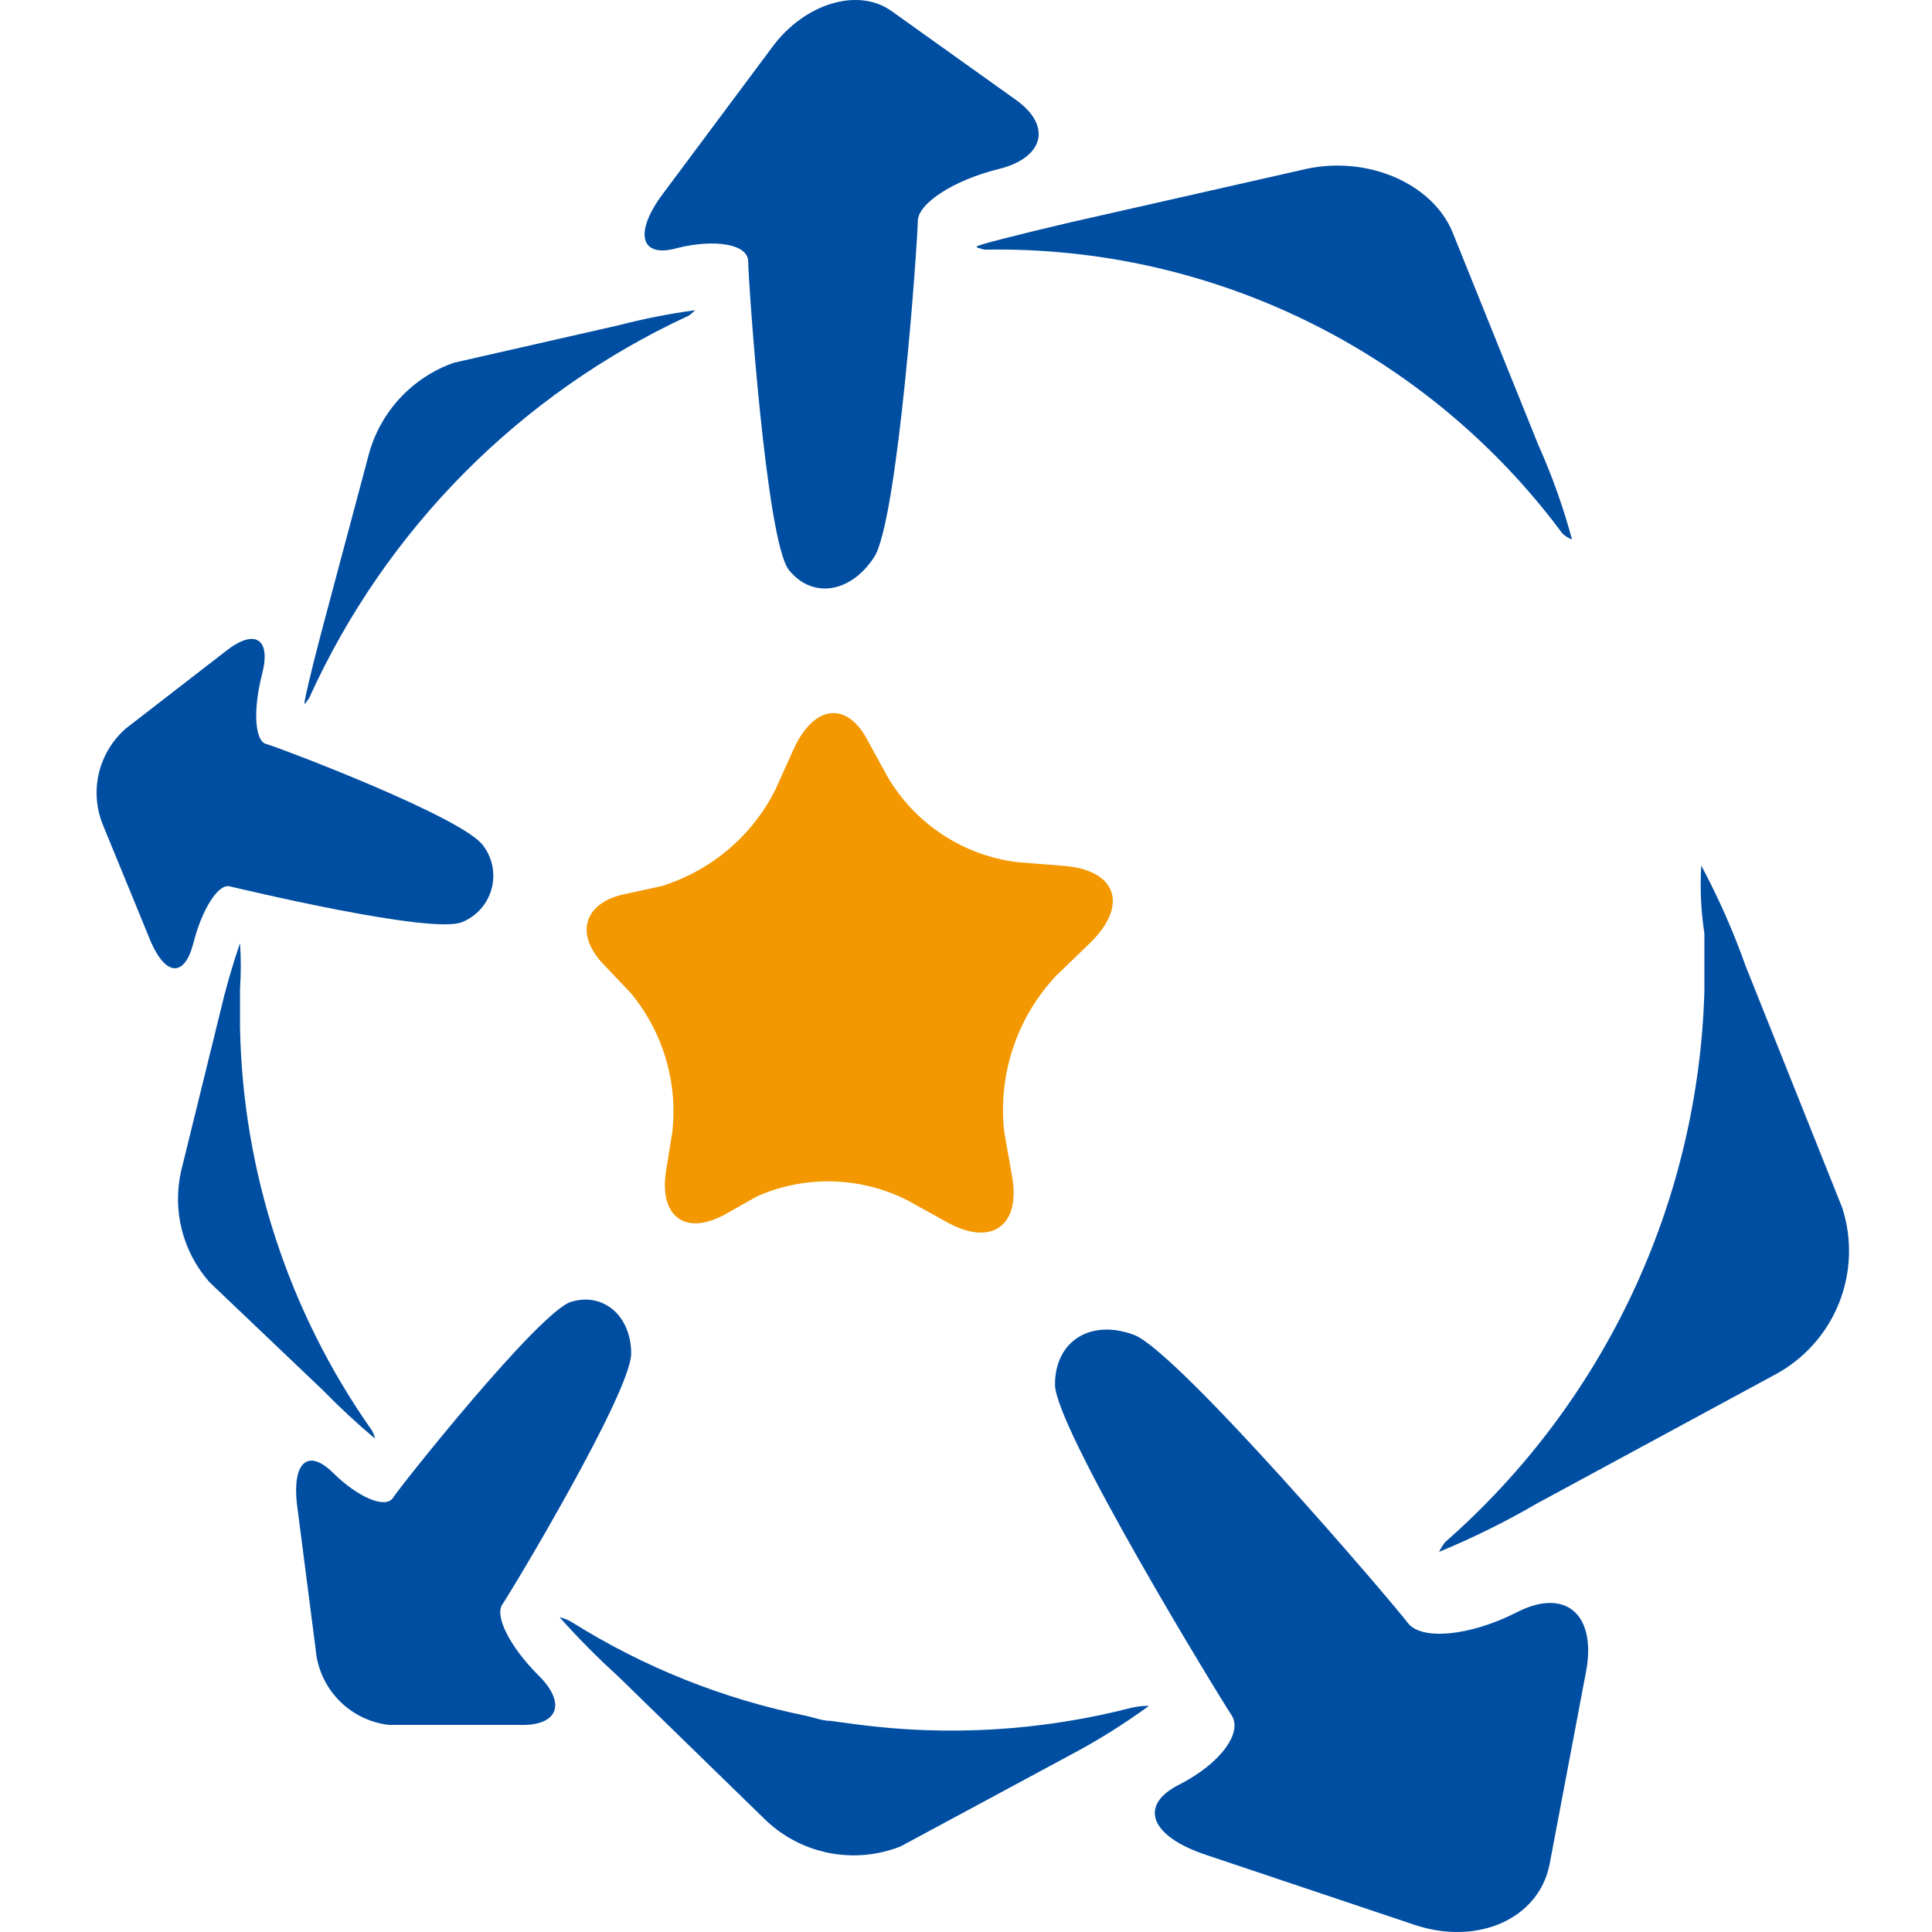
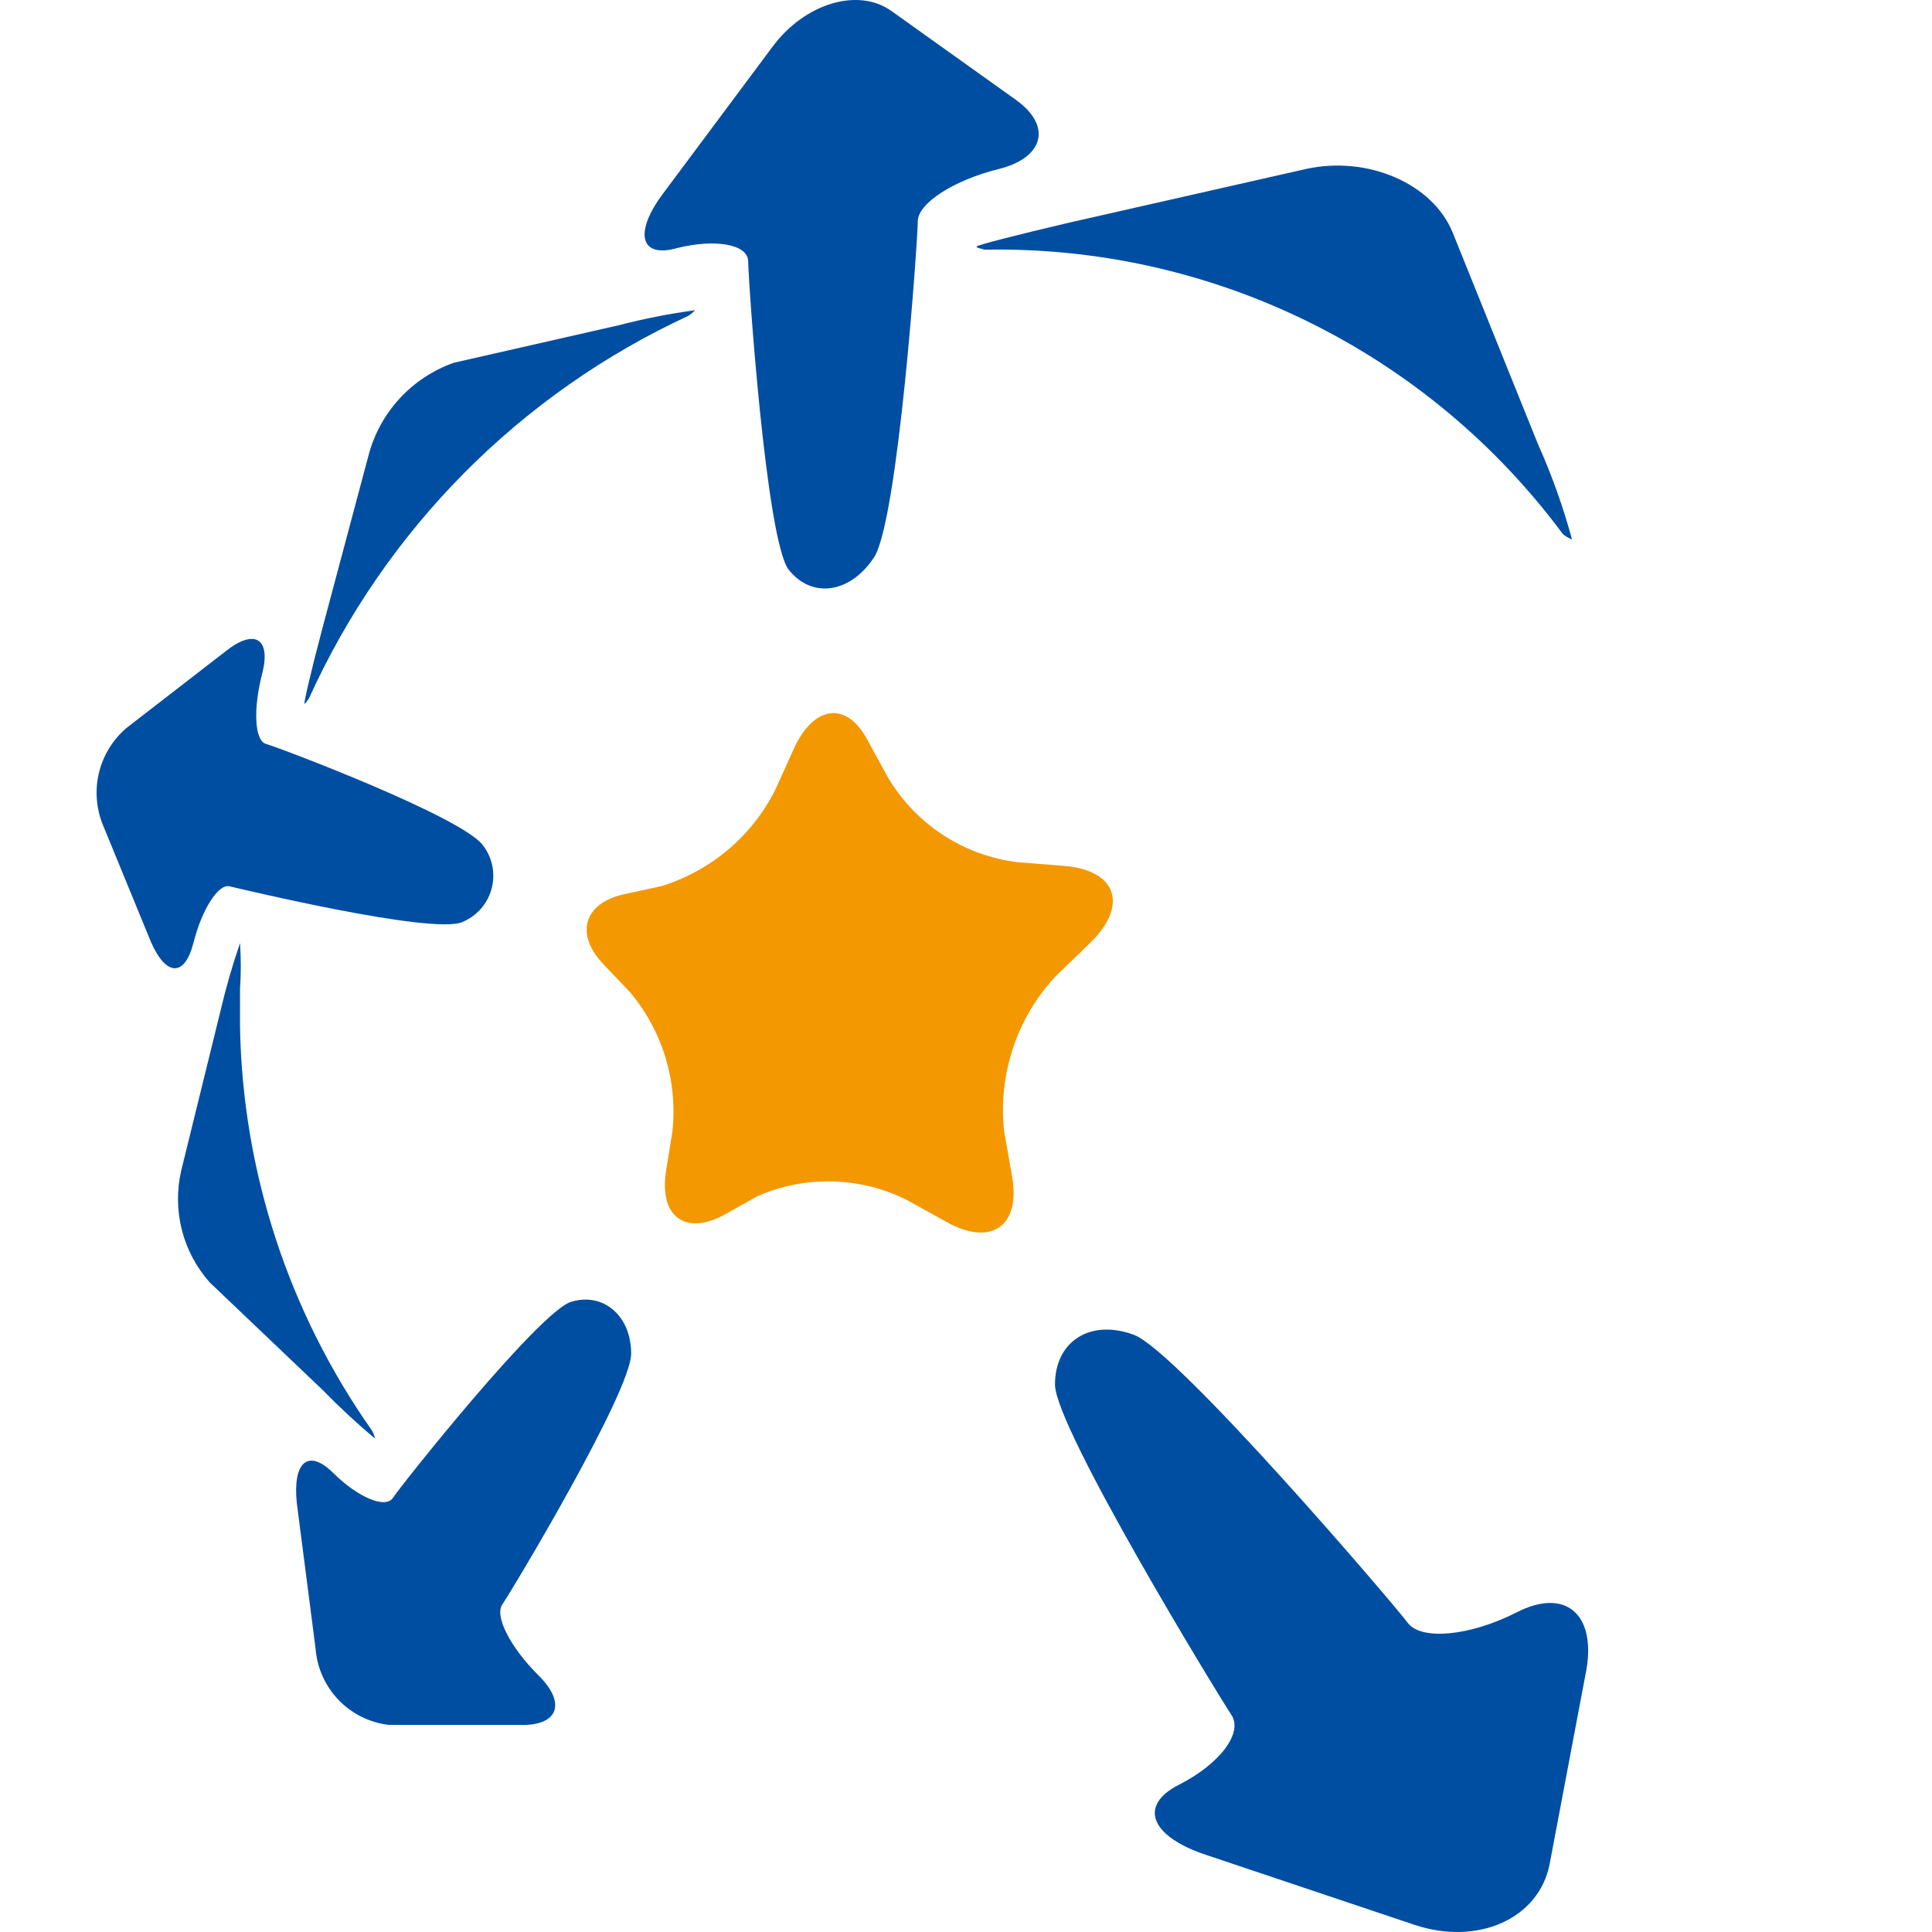
<svg xmlns="http://www.w3.org/2000/svg" width="48" height="48" viewBox="0 0 48 48" fill="none">
  <path d="M24.461 6.203C27.244 6.15 29.999 6.763 32.498 7.991C34.996 9.219 37.165 11.025 38.823 13.261C38.891 13.323 38.97 13.371 39.056 13.402C38.836 12.591 38.553 11.798 38.209 11.031L36.092 5.78C35.598 4.559 33.975 3.86 32.443 4.199L26.585 5.526C25.294 5.829 24.263 6.091 24.263 6.126C24.263 6.161 24.348 6.168 24.461 6.203Z" fill="#004EA2" />
  <path d="M7.678 17.348C9.579 13.148 12.929 9.774 17.114 7.841C17.17 7.802 17.222 7.757 17.269 7.707C16.629 7.794 15.995 7.919 15.37 8.081L11.277 9.012C10.765 9.193 10.304 9.495 9.935 9.894C9.566 10.292 9.3 10.774 9.16 11.299L8.002 15.64C7.734 16.649 7.543 17.475 7.565 17.482C7.586 17.489 7.614 17.432 7.678 17.348Z" fill="#004EA2" />
-   <path d="M43.368 23.996C43.064 23.139 42.696 22.307 42.267 21.505C42.234 22.068 42.26 22.633 42.345 23.191V24.074C42.345 24.264 42.345 24.448 42.345 24.638C42.268 27.238 41.657 29.795 40.548 32.148C39.439 34.502 37.858 36.601 35.901 38.316C35.845 38.391 35.795 38.472 35.753 38.556C36.589 38.211 37.4 37.81 38.181 37.356L44.074 34.166C44.802 33.783 45.372 33.156 45.682 32.394C45.992 31.631 46.022 30.784 45.768 30.002L43.368 23.996Z" fill="#004EA2" />
  <path d="M9.315 35.74C9.302 35.668 9.275 35.598 9.237 35.535C7.17 32.599 6.029 29.111 5.963 25.52C5.963 25.4 5.963 25.273 5.963 25.146V24.568C5.989 24.189 5.989 23.81 5.963 23.431C5.769 23.997 5.604 24.572 5.469 25.153L4.502 29.084C4.39 29.57 4.396 30.074 4.518 30.557C4.641 31.039 4.877 31.485 5.207 31.858L8.03 34.547C8.438 34.966 8.867 35.364 9.315 35.74Z" fill="#004EA2" />
-   <path d="M28.131 42.424C25.89 43.004 23.558 43.145 21.264 42.84L20.636 42.755C20.431 42.755 20.226 42.671 20.021 42.628C17.962 42.209 15.994 41.423 14.213 40.306C14.117 40.247 14.012 40.204 13.902 40.179C14.358 40.691 14.841 41.179 15.349 41.64L18.97 45.169C19.407 45.605 19.961 45.904 20.565 46.03C21.17 46.155 21.797 46.101 22.372 45.875L26.606 43.595C27.281 43.237 27.93 42.831 28.547 42.381C28.407 42.381 28.268 42.395 28.131 42.424Z" fill="#004EA2" />
  <path d="M16.831 6.161C17.784 5.928 18.589 6.069 18.589 6.5C18.589 6.93 19.033 13.445 19.598 14.158C20.163 14.87 21.115 14.757 21.715 13.847C22.315 12.937 22.802 5.942 22.802 5.498C22.802 5.053 23.698 4.474 24.814 4.199C25.929 3.924 26.148 3.133 25.244 2.484L22.16 0.282C21.327 -0.325 19.993 0.084 19.196 1.157L16.486 4.792C15.738 5.78 15.9 6.429 16.831 6.161Z" fill="#004EA2" />
  <path d="M37.68 40.059C36.515 40.652 35.301 40.765 34.97 40.313C34.638 39.862 29.253 33.566 28.173 33.164C27.093 32.762 26.211 33.319 26.211 34.399C26.211 35.479 30.297 42.163 30.594 42.607C30.89 43.052 30.305 43.828 29.288 44.343C28.272 44.858 28.582 45.635 29.994 46.094L35.146 47.823C36.713 48.345 38.23 47.675 38.499 46.319L39.416 41.471C39.649 40.081 38.873 39.445 37.68 40.059Z" fill="#004EA2" />
  <path d="M13.373 41.619C12.667 40.913 12.279 40.144 12.484 39.855C12.689 39.565 15.681 34.583 15.681 33.63C15.681 32.677 14.975 32.098 14.185 32.345C13.394 32.592 9.95 36.919 9.767 37.208C9.583 37.497 8.899 37.208 8.277 36.594C7.656 35.98 7.268 36.326 7.374 37.342L7.84 40.956C7.876 41.433 8.076 41.883 8.407 42.23C8.738 42.576 9.178 42.797 9.654 42.854H12.879C13.874 42.897 14.086 42.318 13.373 41.619Z" fill="#004EA2" />
  <path d="M4.805 23.431C5.017 22.584 5.426 21.956 5.701 22.02C5.977 22.083 10.734 23.227 11.482 22.909C11.657 22.838 11.814 22.727 11.941 22.586C12.067 22.444 12.159 22.276 12.21 22.093C12.261 21.91 12.27 21.719 12.235 21.532C12.201 21.346 12.124 21.17 12.011 21.018C11.538 20.312 6.901 18.561 6.612 18.484C6.322 18.406 6.287 17.616 6.513 16.741C6.739 15.866 6.33 15.604 5.603 16.183L3.139 18.089C2.803 18.377 2.566 18.764 2.46 19.194C2.355 19.625 2.388 20.077 2.554 20.488L3.753 23.41C4.128 24.257 4.586 24.278 4.805 23.431Z" fill="#004EA2" />
  <path d="M27.086 23.424C28.046 22.486 27.743 21.617 26.43 21.512L25.272 21.42C24.61 21.337 23.974 21.104 23.416 20.736C22.858 20.369 22.392 19.879 22.054 19.303L21.574 18.427C21.059 17.411 20.226 17.496 19.718 18.611L19.266 19.613C18.982 20.183 18.585 20.689 18.1 21.101C17.614 21.513 17.051 21.823 16.443 22.013L15.505 22.217C14.502 22.436 14.277 23.212 14.996 23.961L15.667 24.666C16.063 25.144 16.36 25.696 16.538 26.29C16.716 26.884 16.773 27.508 16.704 28.125L16.549 29.085C16.373 30.193 16.987 30.701 17.961 30.2L18.815 29.72C19.405 29.46 20.045 29.335 20.689 29.352C21.333 29.369 21.966 29.528 22.541 29.819L23.522 30.362C24.623 30.976 25.364 30.468 25.145 29.226L24.948 28.111C24.871 27.413 24.946 26.706 25.168 26.04C25.389 25.373 25.752 24.763 26.232 24.25L27.086 23.424Z" fill="#F39800" />
</svg>